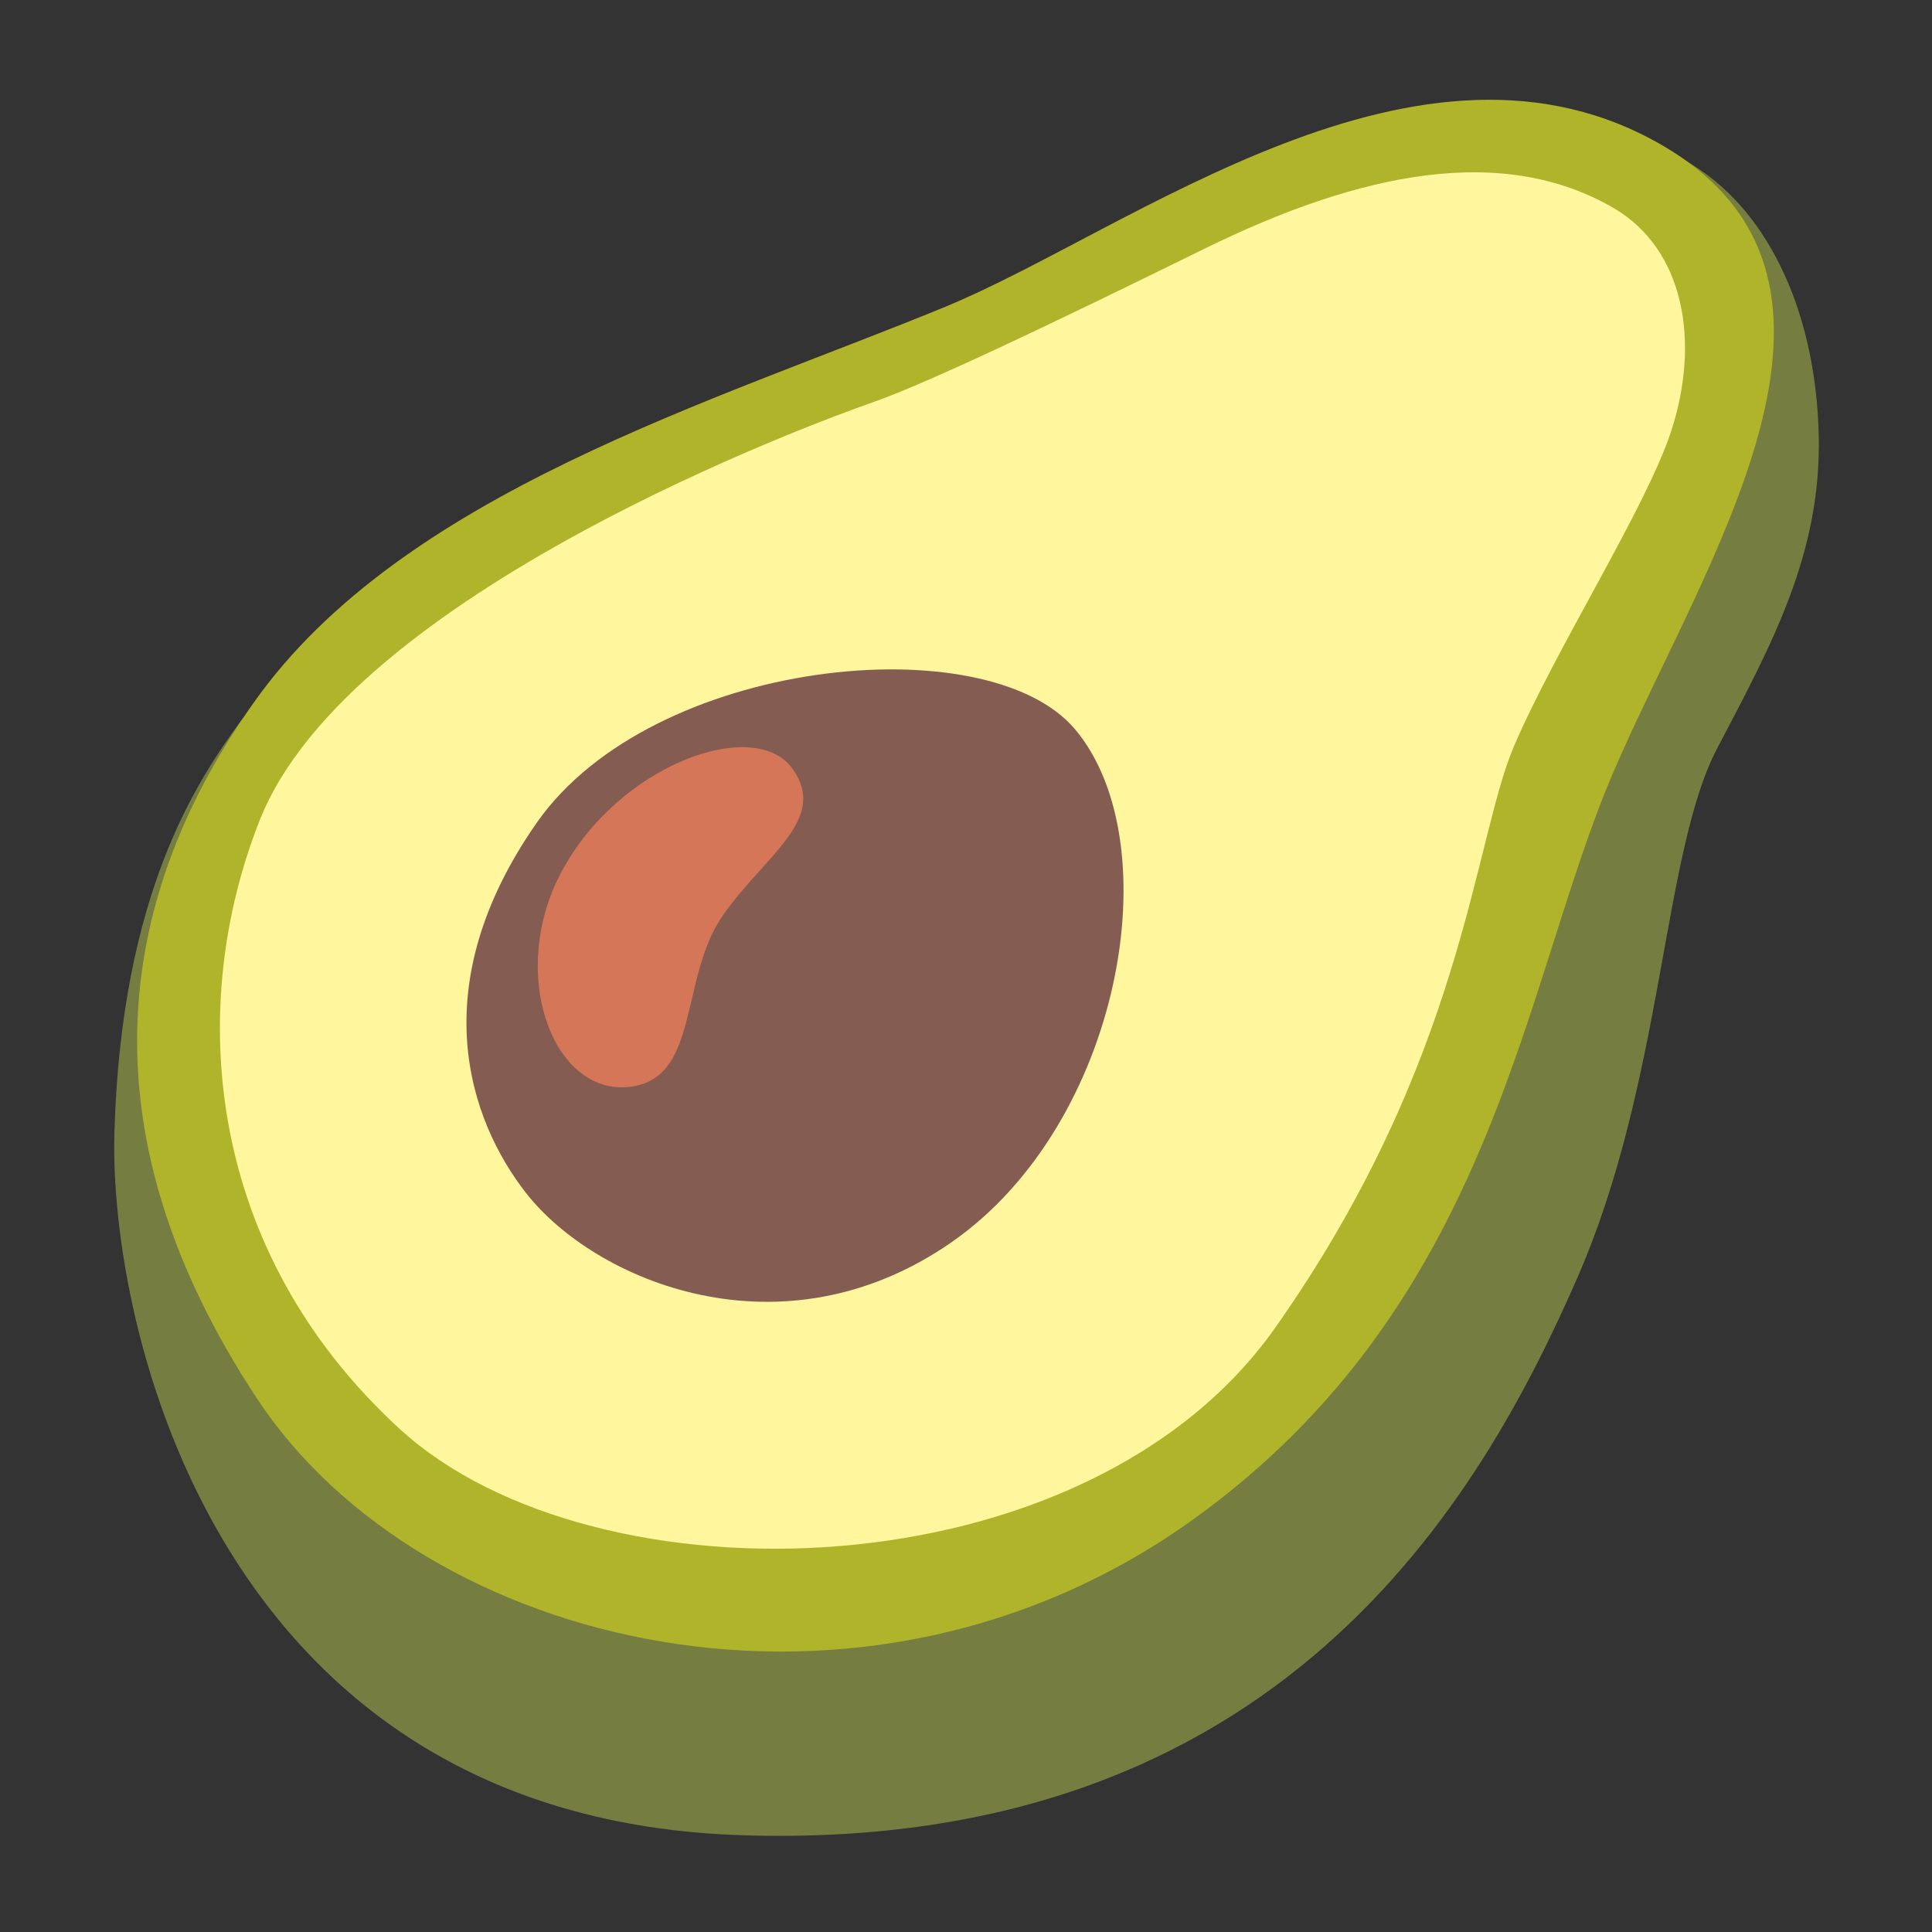
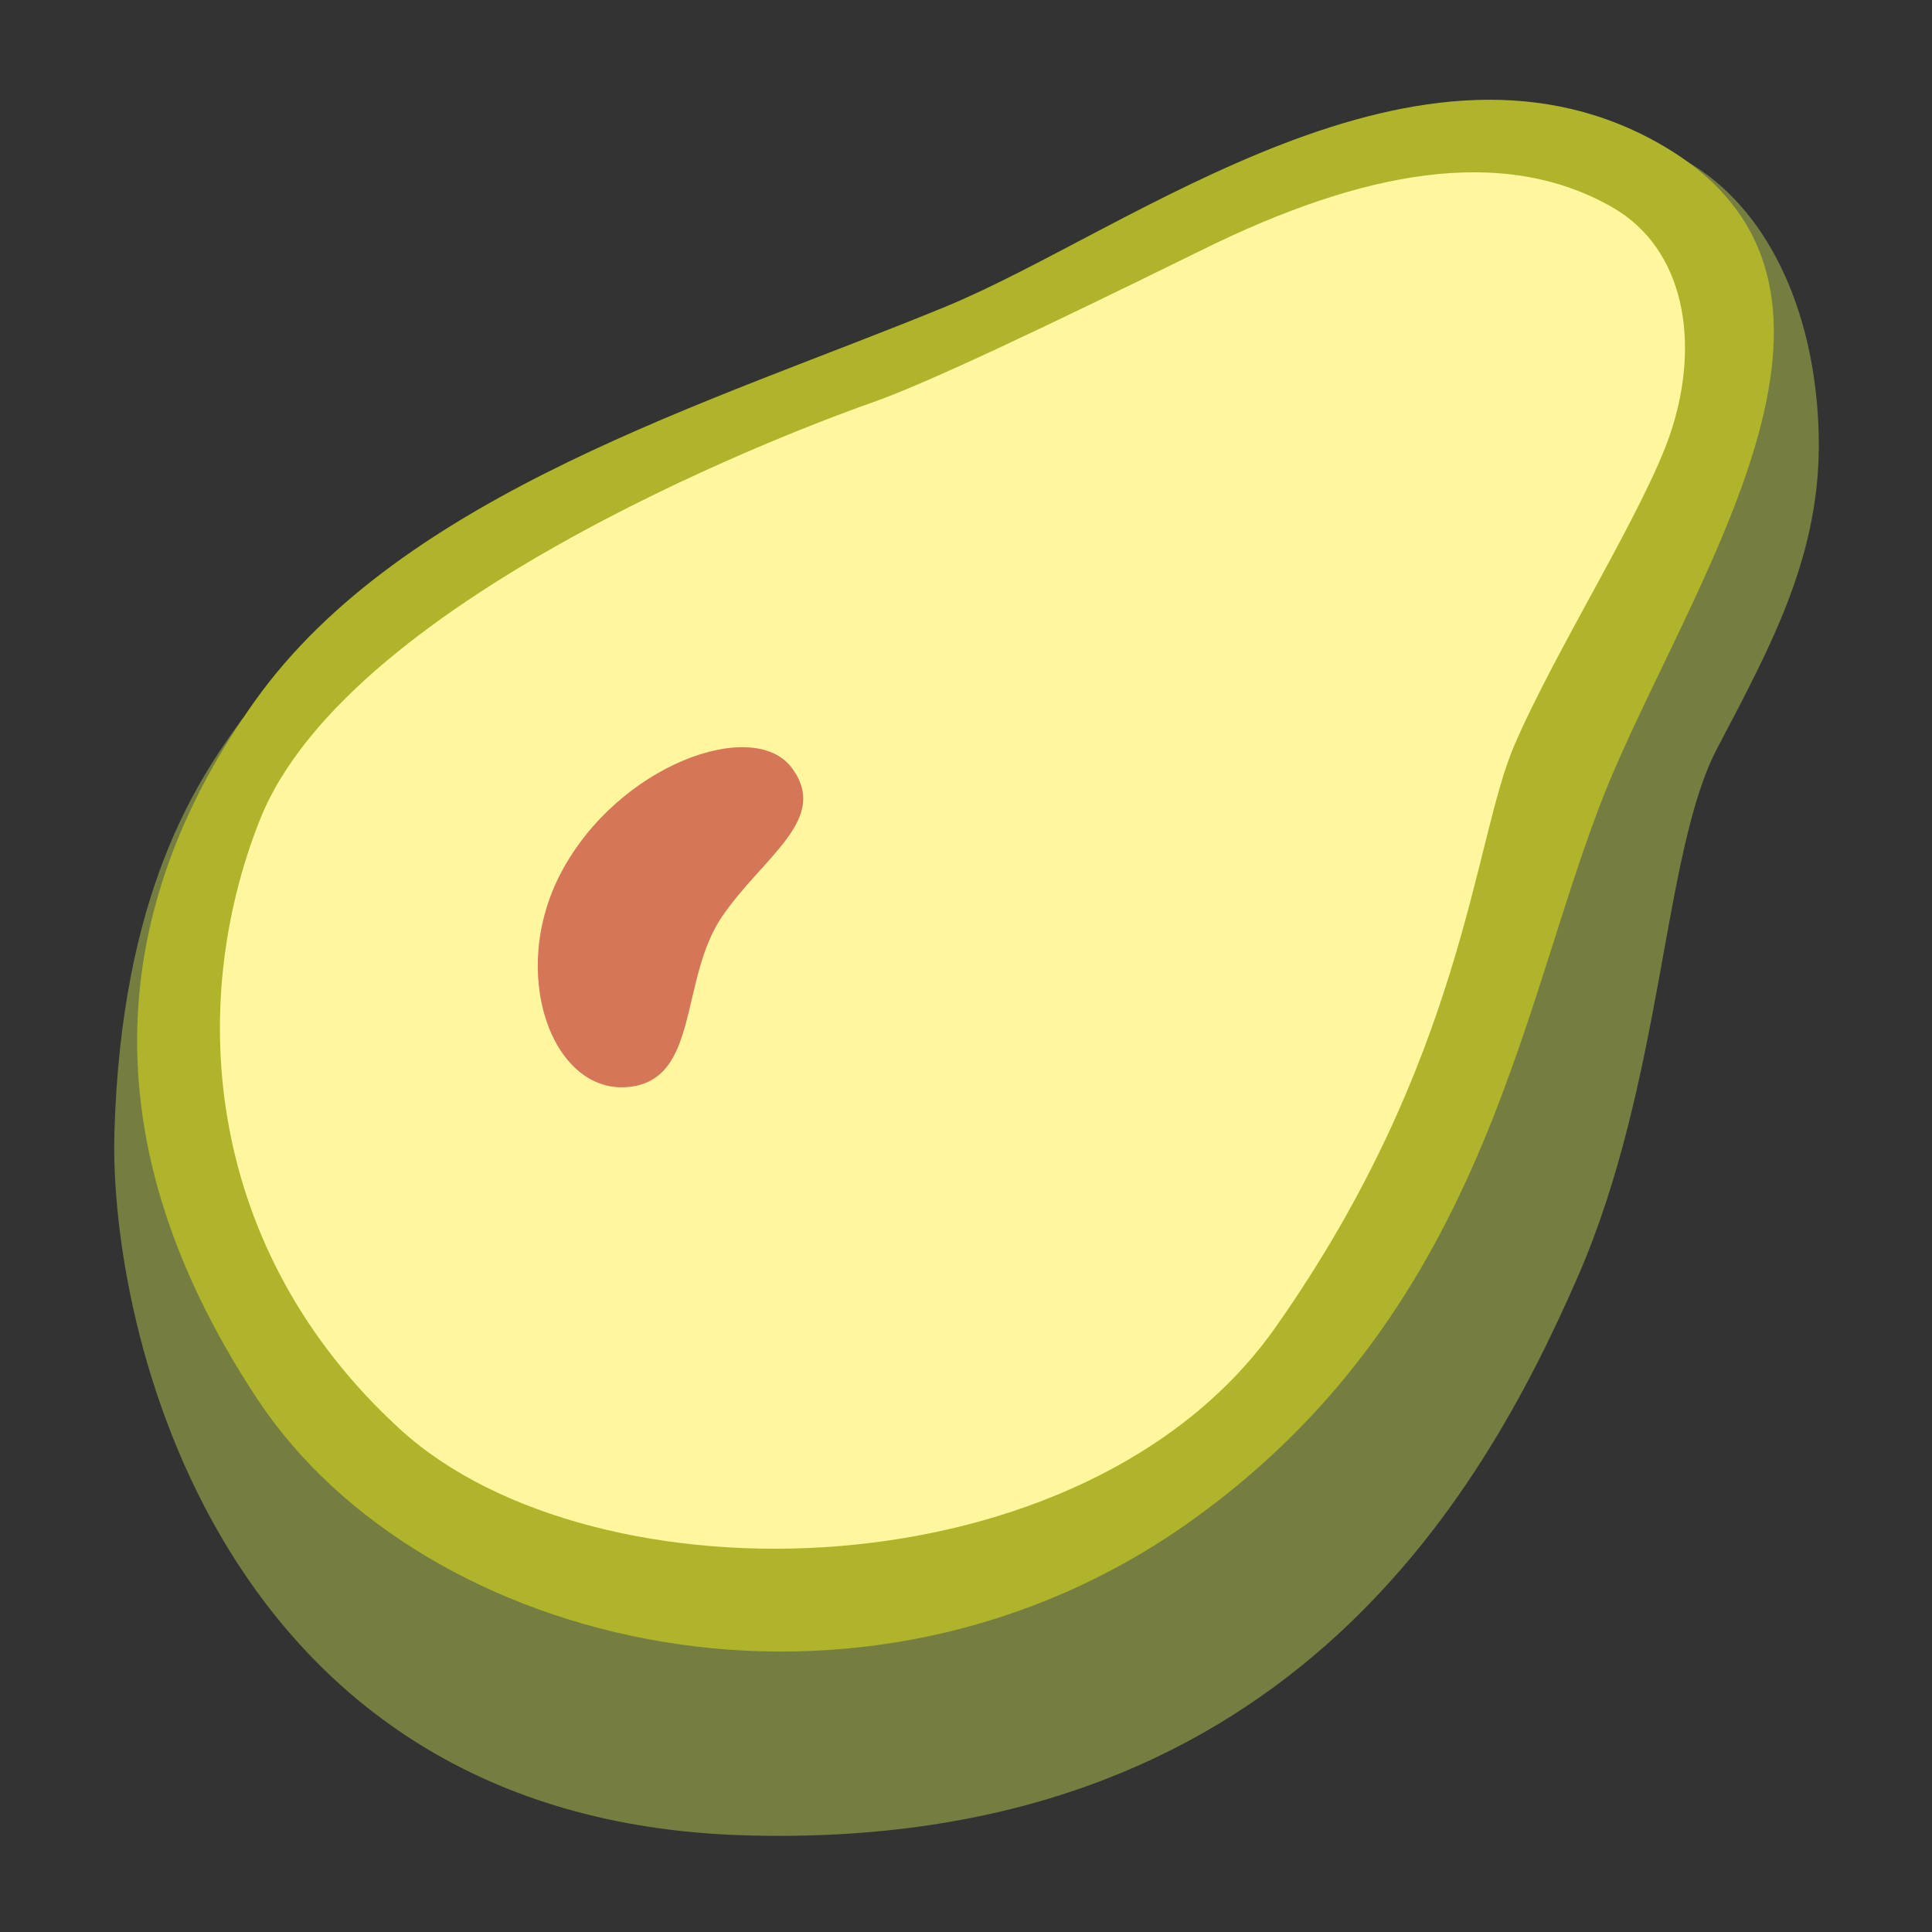
<svg xmlns="http://www.w3.org/2000/svg" version="1.1" id="Avocado--Streamline-Noto-Emoji.svg" x="0" y="0" viewBox="-0.5 -0.5 32 32" xml:space="preserve" enable-background="new 0 0 128 128" height="32" width="32">
  <rect x="-0.5" y="-0.5" width="32" height="32" fill="#333333" stroke="none" />
  <desc>Avocado Streamline Emoji: https://streamlinehq.com</desc>
  <path d="M13.533 7.849S4.214 10.441 3.488 11.441 1.509 14.294 1.395 18.261c-0.092 3.182 1.683 11.366 10.409 11.637 8.91 0.279 12.228 -5.592 13.819 -9.227 1.434 -3.279 1.41 -7.045 2.318 -8.774s1.727 -3.228 1.683 -5.183 -0.773 -3.638 -2.046 -4.456c-1.274 -0.819 -2.364 -0.683 -2.909 -0.819S13.533 7.849 13.533 7.849z" fill="#757E40" stroke-width="1" />
  <path d="M15.168 4.577c-3.865 1.591 -9.002 3.09 -11.455 6.546 -2.216 3.119 -2.955 6.999 0.046 11.545 2.739 4.151 10.041 5.921 15.502 2 5.001 -3.592 5.454 -8.864 6.956 -12.366s4.66 -8.104 0.865 -10.366c-4.047 -2.407 -8.859 1.383 -11.913 2.64z" fill="#AFB42A" stroke-width="1" />
  <path d="M26.217 2.94c-1.838 -1.061 -4.183 -0.591 -6.774 0.683s-4.592 2.228 -5.5 2.545C13.032 6.486 5.297 9.319 3.805 13.078c-1.228 3.09 -0.908 7.137 2.318 10.092s11.366 2.773 14.502 -1.683 3.272 -8.045 3.955 -9.637 2.17 -3.921 2.591 -5.183c0.499 -1.499 0.228 -3.044 -0.954 -3.727z" fill="#FFF69D" stroke-width="1" />
-   <path d="M17.304 11.577c-1.456 -1.727 -7.002 -1.182 -8.91 1.545s-1.114 4.943 -0.182 6.137C9.348 20.714 12.441 22.032 15.258 20.077s3.642 -6.607 2.046 -8.501z" fill="#855C52" stroke-width="1" />
  <path d="M11.46 14.681c-0.717 1.051 -0.358 2.746 -1.591 2.826s-1.95 -1.899 -1.075 -3.555c0.945 -1.787 3.182 -2.584 3.819 -1.736 0.639 0.85 -0.472 1.468 -1.153 2.465z" fill="#D67659" stroke-width="1" />
</svg>